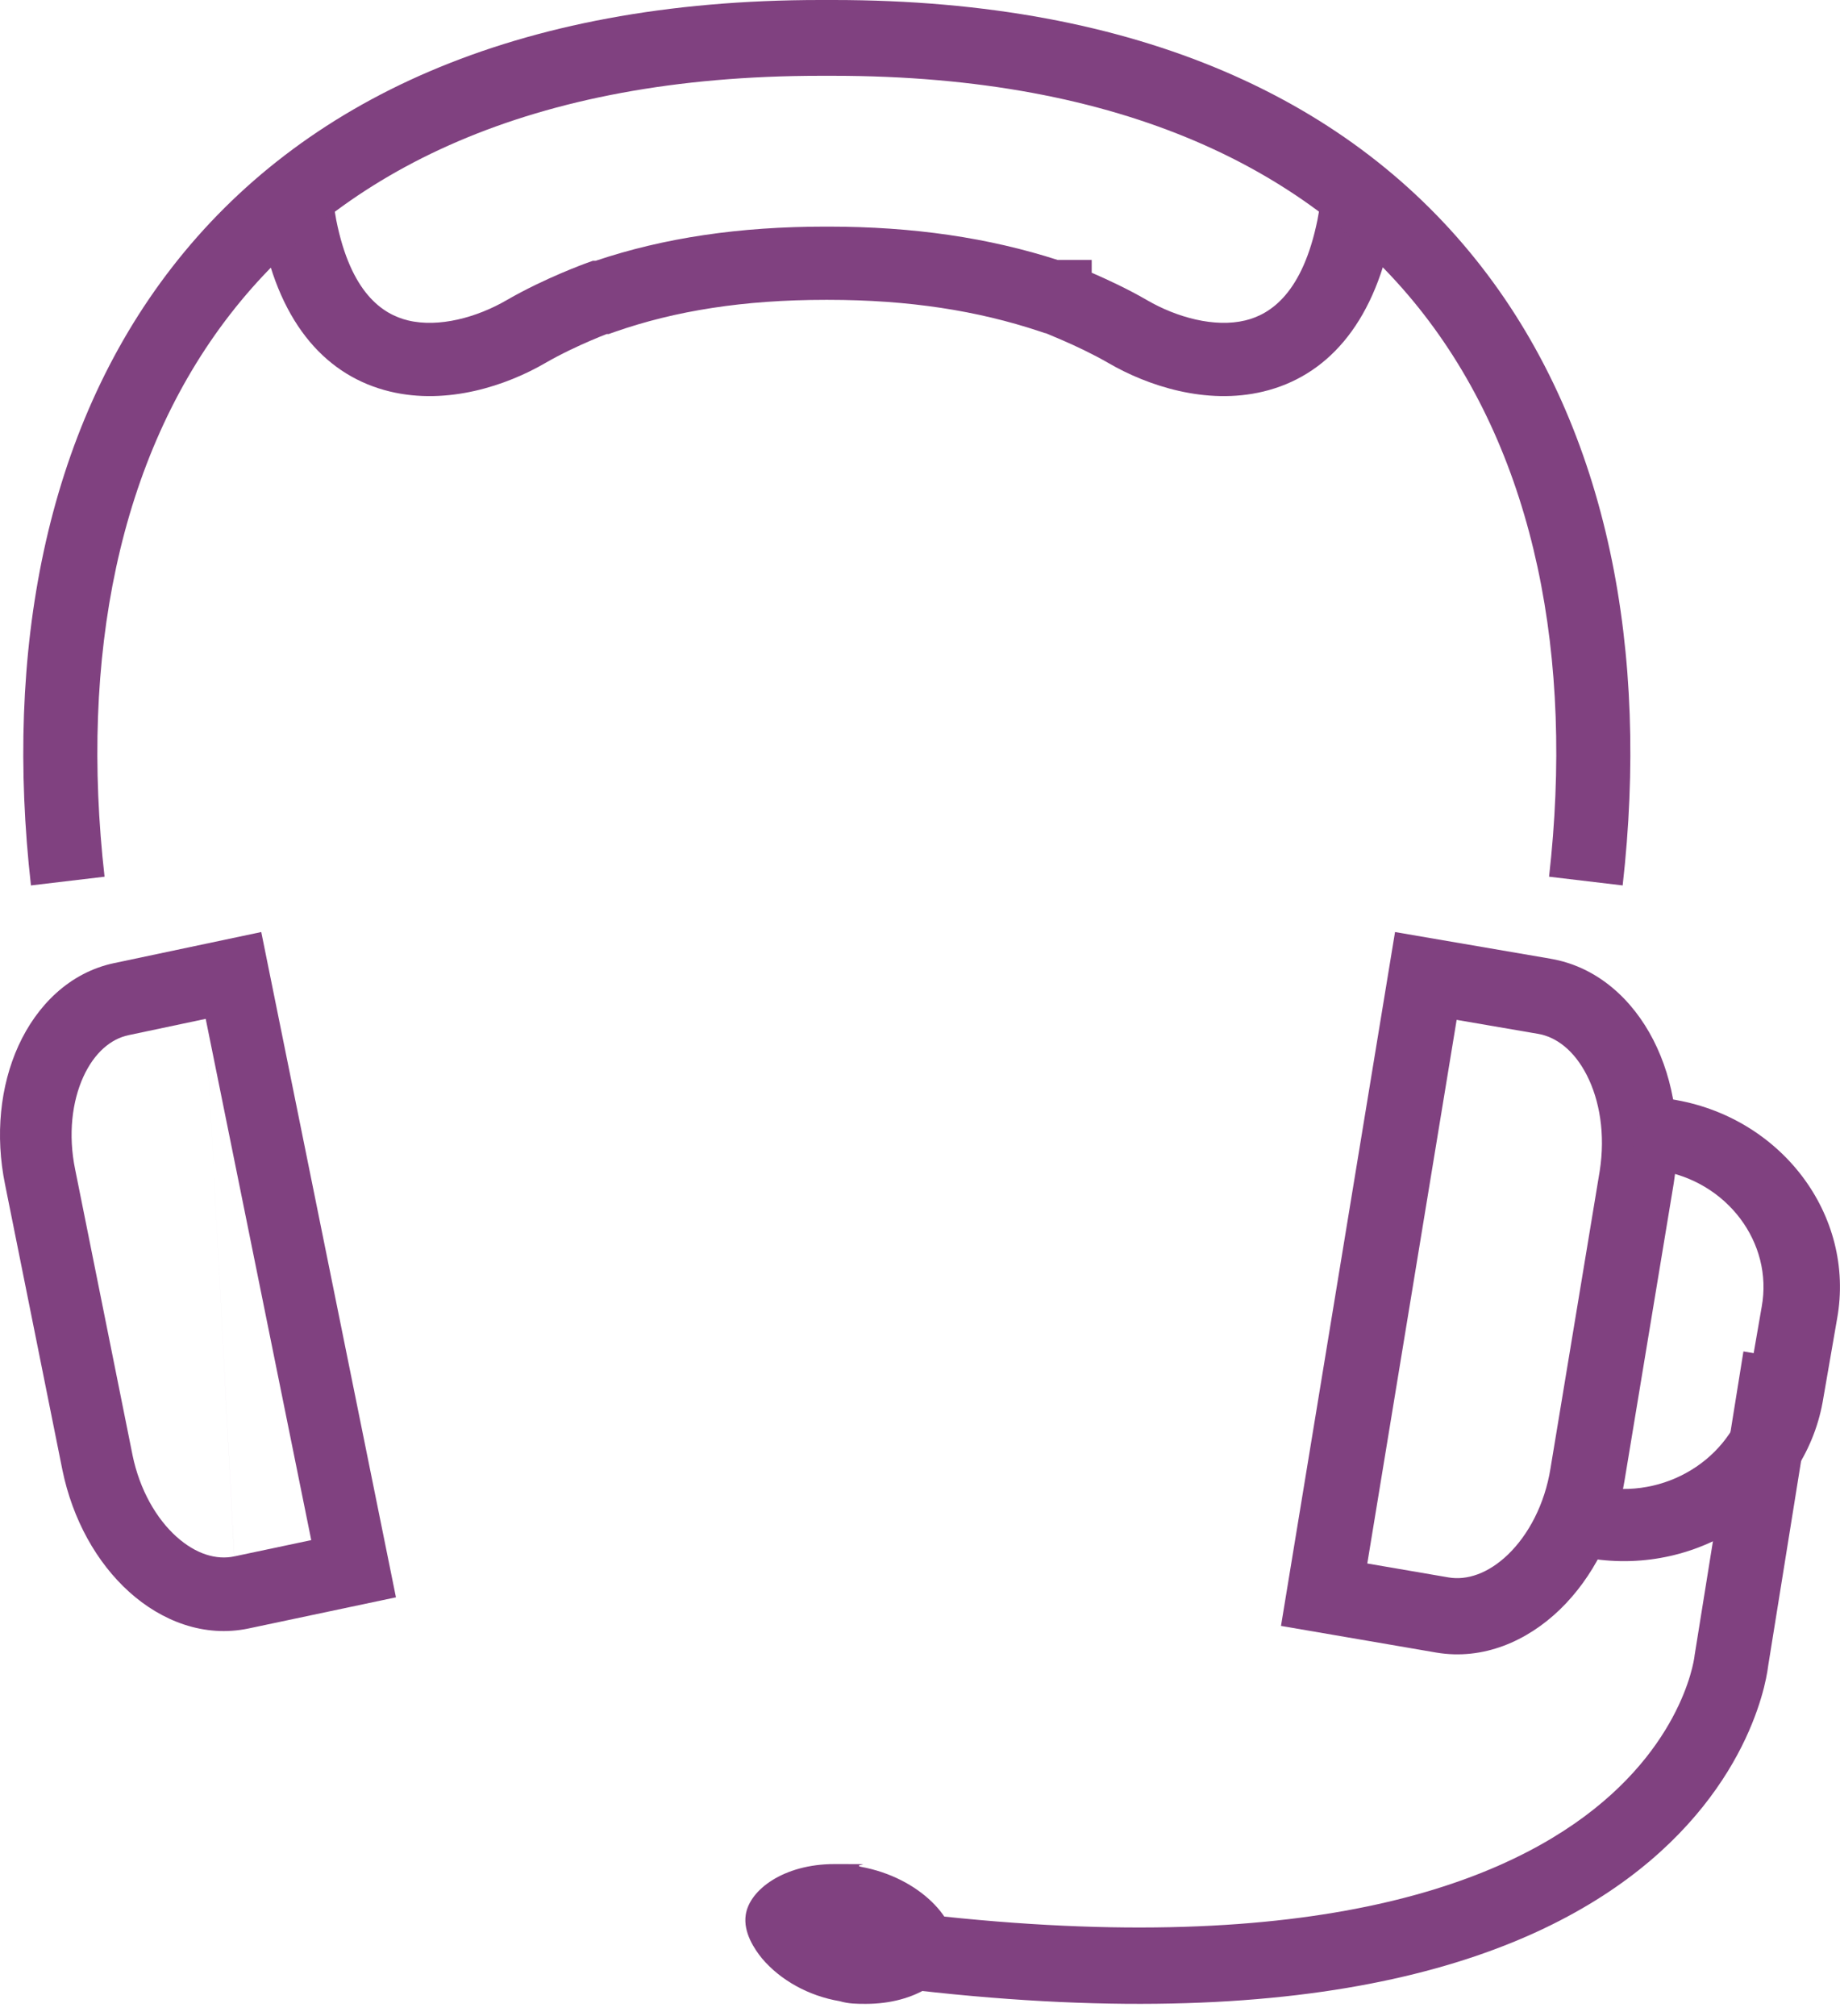
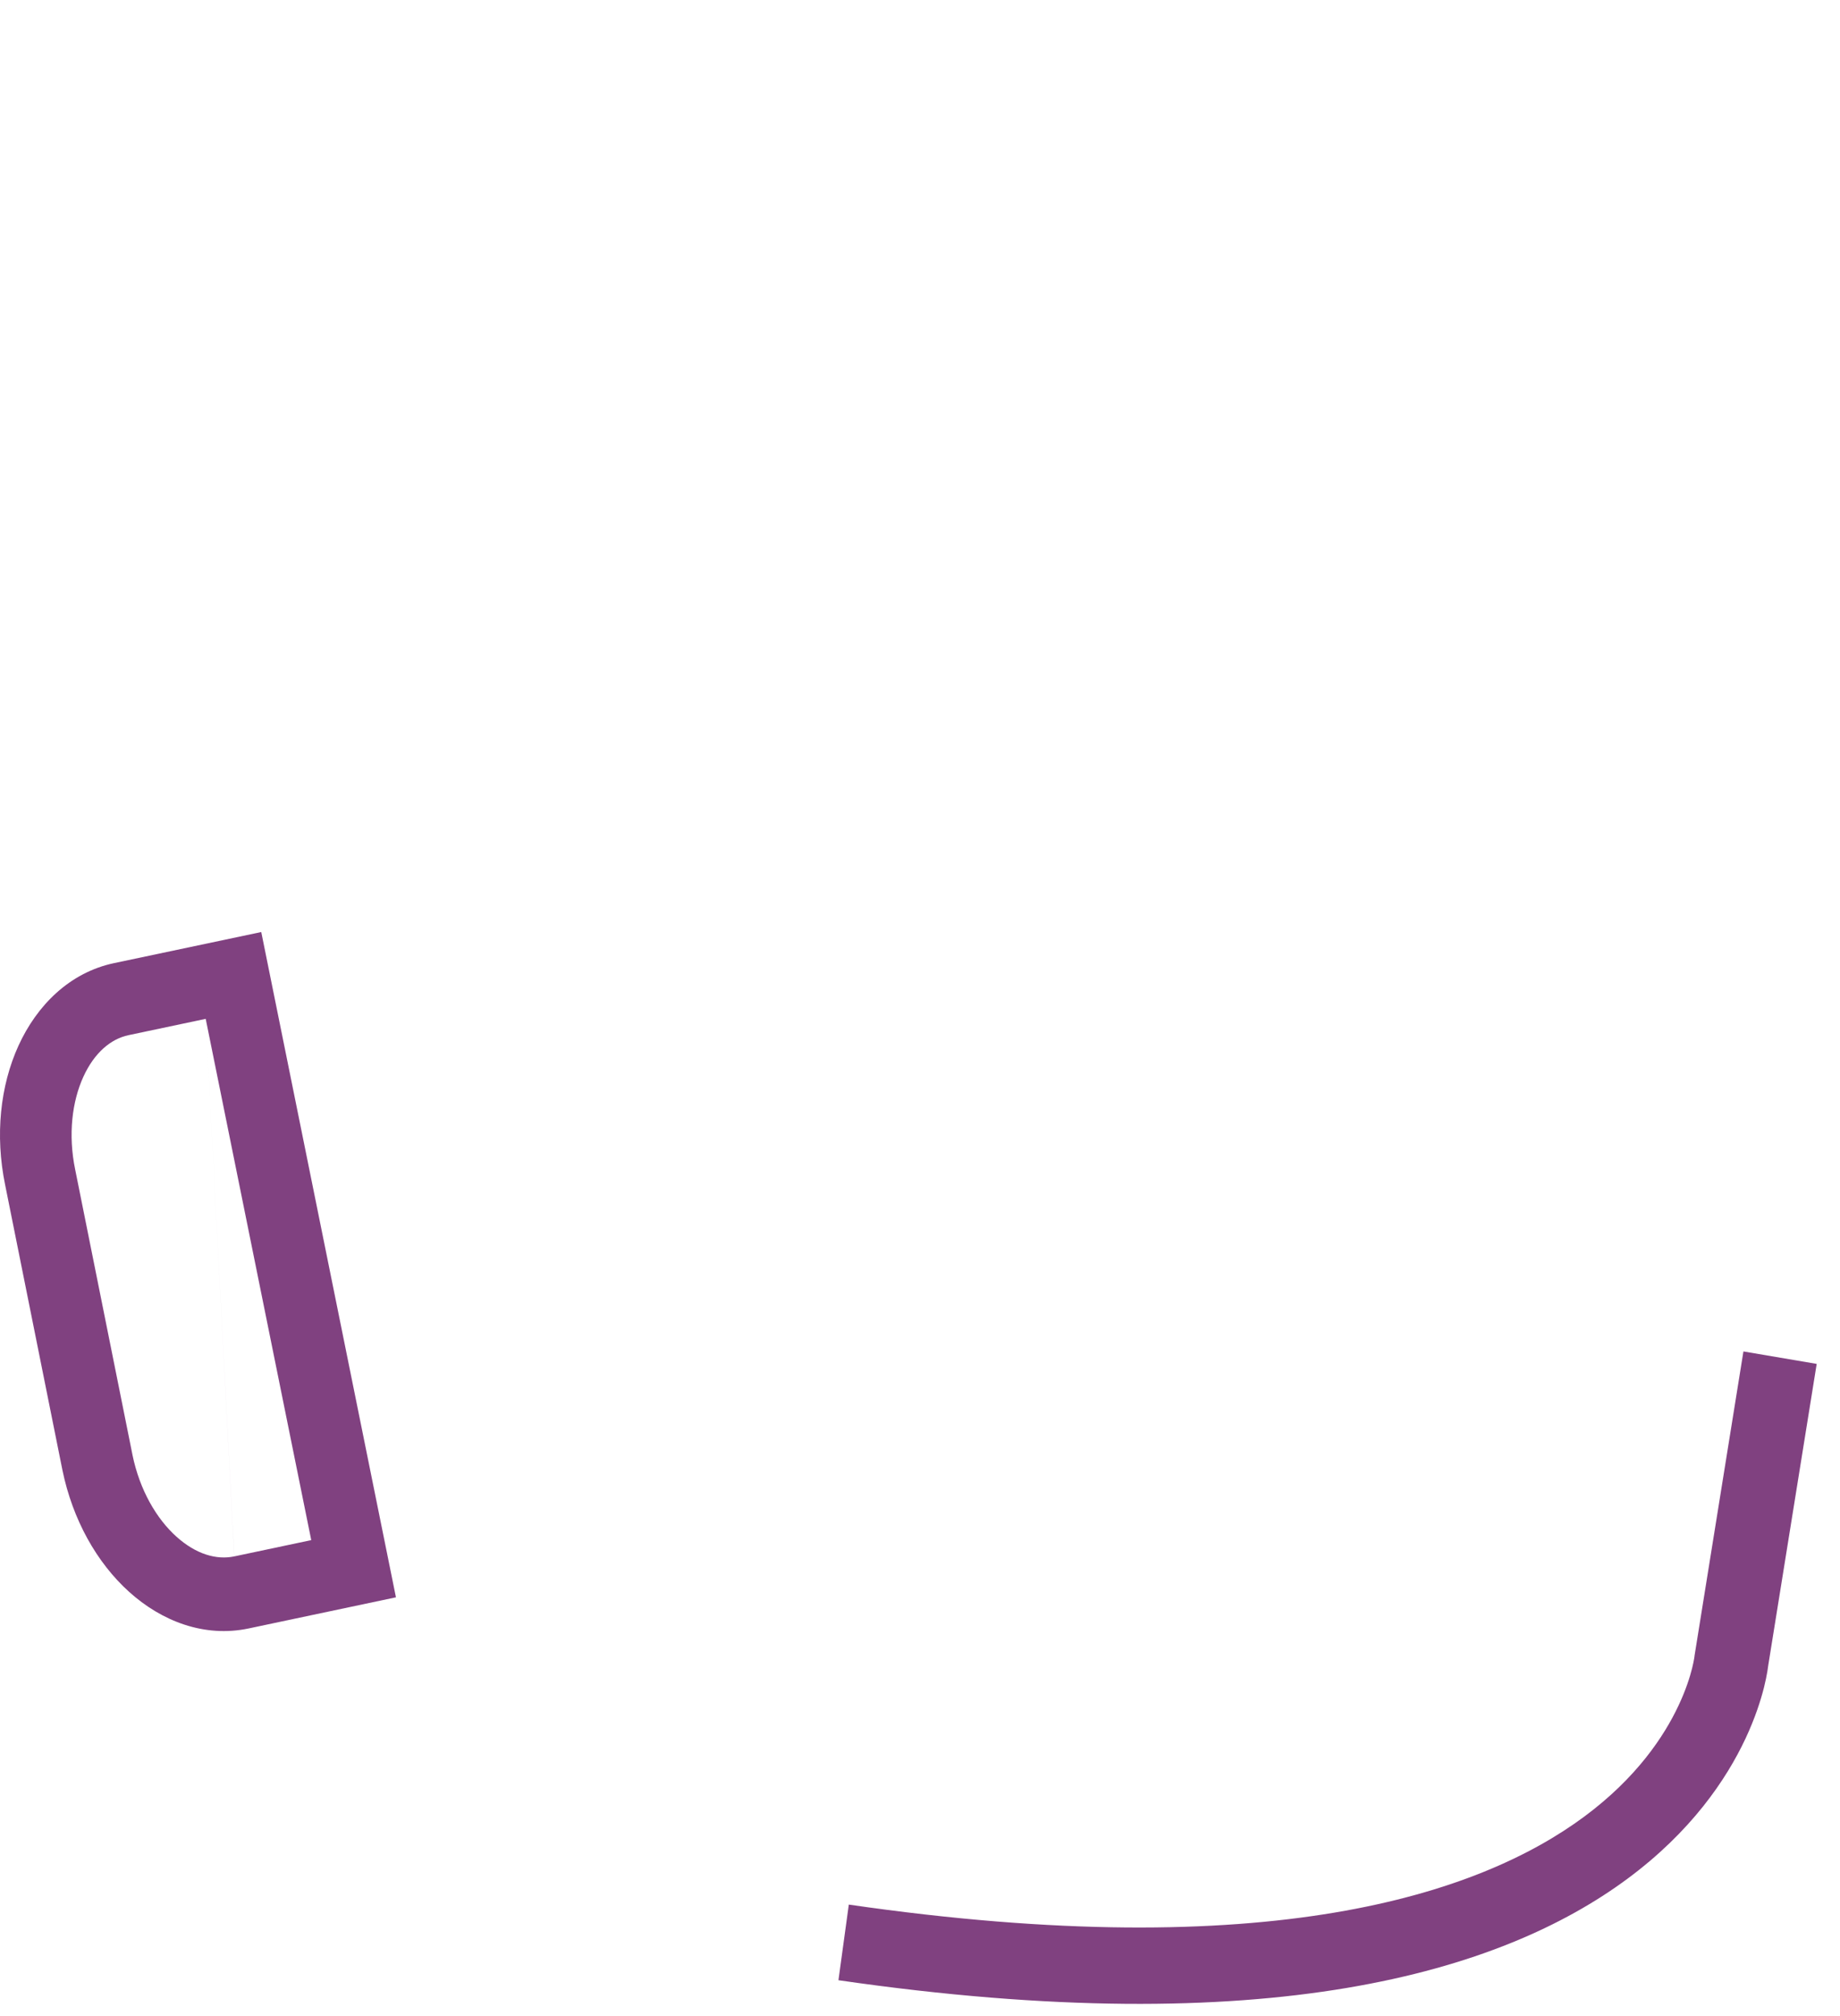
<svg xmlns="http://www.w3.org/2000/svg" width="84" height="92" viewBox="0 0 84 92" fill="none">
-   <path fill-rule="evenodd" clip-rule="evenodd" d="M80.72 76.024C80.719 76.037 80.717 76.05 80.715 76.065C80.708 76.121 80.697 76.194 80.682 76.283C80.652 76.461 80.605 76.703 80.531 76.999C80.382 77.592 80.125 78.4 79.686 79.337C78.803 81.218 77.195 83.587 74.302 85.73C68.517 90.014 57.876 93.204 38.277 90.364L38.75 86.913C57.909 89.689 67.531 86.449 72.321 82.901C74.715 81.128 75.972 79.229 76.632 77.822C76.965 77.115 77.149 76.524 77.248 76.128C77.298 75.93 77.326 75.781 77.341 75.691C77.349 75.646 77.353 75.616 77.355 75.602C77.355 75.6 77.356 75.599 77.356 75.597L77.36 75.553L79.591 61.671L82.936 62.239L80.72 76.024Z" fill="#804180" />
-   <path fill-rule="evenodd" clip-rule="evenodd" d="M63.686 42.532L70.776 43.748C70.777 43.748 70.778 43.749 70.778 43.749C72.917 44.111 74.533 45.608 75.481 47.462C76.431 49.319 76.785 51.643 76.408 54.007L76.407 54.012L74.163 67.567C74.163 67.568 74.163 67.57 74.162 67.571C73.783 69.923 72.707 72.003 71.215 73.446C69.725 74.886 67.713 75.775 65.572 75.413L65.568 75.412L58.48 74.196L63.686 42.532ZM66.499 46.54L62.42 71.347L66.135 71.984C66.135 71.984 66.136 71.984 66.136 71.984C66.962 72.123 67.936 71.815 68.853 70.929C69.766 70.045 70.516 68.669 70.784 67.006L70.784 67.002L73.029 53.446C73.297 51.755 73.023 50.2 72.442 49.064C71.86 47.926 71.041 47.317 70.213 47.177L70.21 47.177L66.499 46.54Z" fill="#804180" />
-   <path fill-rule="evenodd" clip-rule="evenodd" d="M75.751 53.413L74.448 53.232L74.956 49.975L76.288 50.16L76.302 50.162C81.285 50.93 84.724 55.437 83.867 60.18L83.207 63.986L83.206 63.993C82.348 68.672 77.627 71.931 72.585 71.115L72.551 71.11L71.238 70.847L71.962 67.626L73.206 67.875C76.292 68.358 79.227 66.356 79.766 63.439L80.425 59.636L80.426 59.63C80.959 56.696 78.823 53.894 75.751 53.413Z" fill="#804180" />
-   <path fill-rule="evenodd" clip-rule="evenodd" d="M11.695 9.056L15.087 8.506L15.351 10.045C16.011 13.359 17.457 14.341 18.632 14.623C20.03 14.959 21.769 14.488 23.13 13.697L23.133 13.695C24.017 13.184 24.926 12.763 25.602 12.474C25.943 12.328 26.232 12.213 26.437 12.133C26.54 12.093 26.622 12.062 26.68 12.04C26.709 12.029 26.732 12.021 26.749 12.015L26.769 12.008L26.775 12.005L26.778 12.004C26.778 12.004 26.778 12.004 27.374 13.572L26.778 12.004L27.067 11.9H27.195C30.317 10.851 33.753 10.341 37.69 10.341H37.804C41.713 10.341 45.142 10.853 48.286 11.863H49.839V12.446C49.86 12.455 49.881 12.464 49.902 12.473C50.569 12.764 51.478 13.184 52.361 13.695L52.364 13.697C53.728 14.489 55.456 14.958 56.847 14.623C58.019 14.341 59.468 13.357 60.145 10.035L60.41 8.567L63.797 9.143L63.526 10.646L63.523 10.664C62.671 14.867 60.512 17.184 57.674 17.867C55.055 18.498 52.37 17.594 50.601 16.566C49.881 16.15 49.109 15.79 48.497 15.524C48.221 15.404 47.985 15.306 47.8 15.229L47.744 15.206L47.72 15.206L47.449 15.116C44.633 14.18 41.499 13.683 37.804 13.683H37.69C33.953 13.683 30.831 14.181 28.07 15.144L27.788 15.243H27.697C27.523 15.31 27.278 15.408 26.988 15.533C26.384 15.791 25.613 16.15 24.893 16.566C23.122 17.595 20.429 18.497 17.807 17.868C14.963 17.185 12.802 14.865 11.97 10.656L11.966 10.636L11.695 9.056Z" fill="#804180" />
-   <path fill-rule="evenodd" clip-rule="evenodd" d="M7.867 12.18C13.745 4.617 23.465 0 37.445 0H38.046C52.044 0 61.766 4.617 67.639 12.181C73.478 19.7 75.277 29.83 74.078 40.405L70.718 40.007C71.85 30.017 70.097 20.909 64.99 14.332C59.917 7.799 51.297 3.459 38.046 3.459H37.445C24.214 3.459 15.593 7.798 10.515 14.332C5.403 20.911 3.641 30.019 4.773 40.007L1.413 40.405C0.215 29.829 2.023 19.699 7.867 12.18Z" fill="#804180" />
+   <path fill-rule="evenodd" clip-rule="evenodd" d="M80.72 76.024C80.719 76.037 80.717 76.05 80.715 76.065C80.708 76.121 80.697 76.194 80.682 76.283C80.652 76.461 80.605 76.703 80.531 76.999C80.382 77.592 80.125 78.4 79.686 79.337C78.803 81.218 77.195 83.587 74.302 85.73C68.517 90.014 57.876 93.204 38.277 90.364L38.75 86.913C57.909 89.689 67.531 86.449 72.321 82.901C74.715 81.128 75.972 79.229 76.632 77.822C76.965 77.115 77.149 76.524 77.248 76.128C77.298 75.93 77.326 75.781 77.341 75.691C77.349 75.646 77.353 75.616 77.355 75.602L77.36 75.553L79.591 61.671L82.936 62.239L80.72 76.024Z" fill="#804180" />
  <path fill-rule="evenodd" clip-rule="evenodd" d="M11.927 42.532L18.076 72.891L11.35 74.312C9.32 74.739 7.373 73.975 5.895 72.642C4.416 71.309 3.315 69.346 2.85 67.086L2.849 67.082L0.235 54.071C0.235 54.07 0.235 54.068 0.234 54.067C-0.231 51.805 0.009 49.548 0.844 47.717C1.68 45.885 3.172 44.38 5.209 43.95C5.209 43.95 5.209 43.95 5.209 43.95C5.209 43.95 5.21 43.95 5.21 43.95L11.927 42.532ZM9.391 46.494L5.867 47.238C5.071 47.406 4.312 48.026 3.804 49.14C3.296 50.254 3.1 51.762 3.433 53.376L3.434 53.38L6.048 66.391C6.048 66.392 6.048 66.394 6.048 66.395C6.382 68.012 7.151 69.309 8.051 70.12C8.951 70.931 9.89 71.193 10.693 71.024M10.694 71.024L14.209 70.281L9.391 46.494" fill="#804180" />
-   <path d="M39.532 91.443C39.119 91.443 38.748 91.443 38.336 91.321C36.892 91.078 35.613 90.346 34.788 89.371C34.458 88.965 33.922 88.192 34.045 87.38C34.211 86.242 35.778 85.064 38.088 85.064C40.398 85.064 38.872 85.064 39.284 85.185C42.007 85.673 43.822 87.664 43.575 89.127C43.41 90.265 41.842 91.443 39.532 91.443Z" fill="#804180" />
</svg>